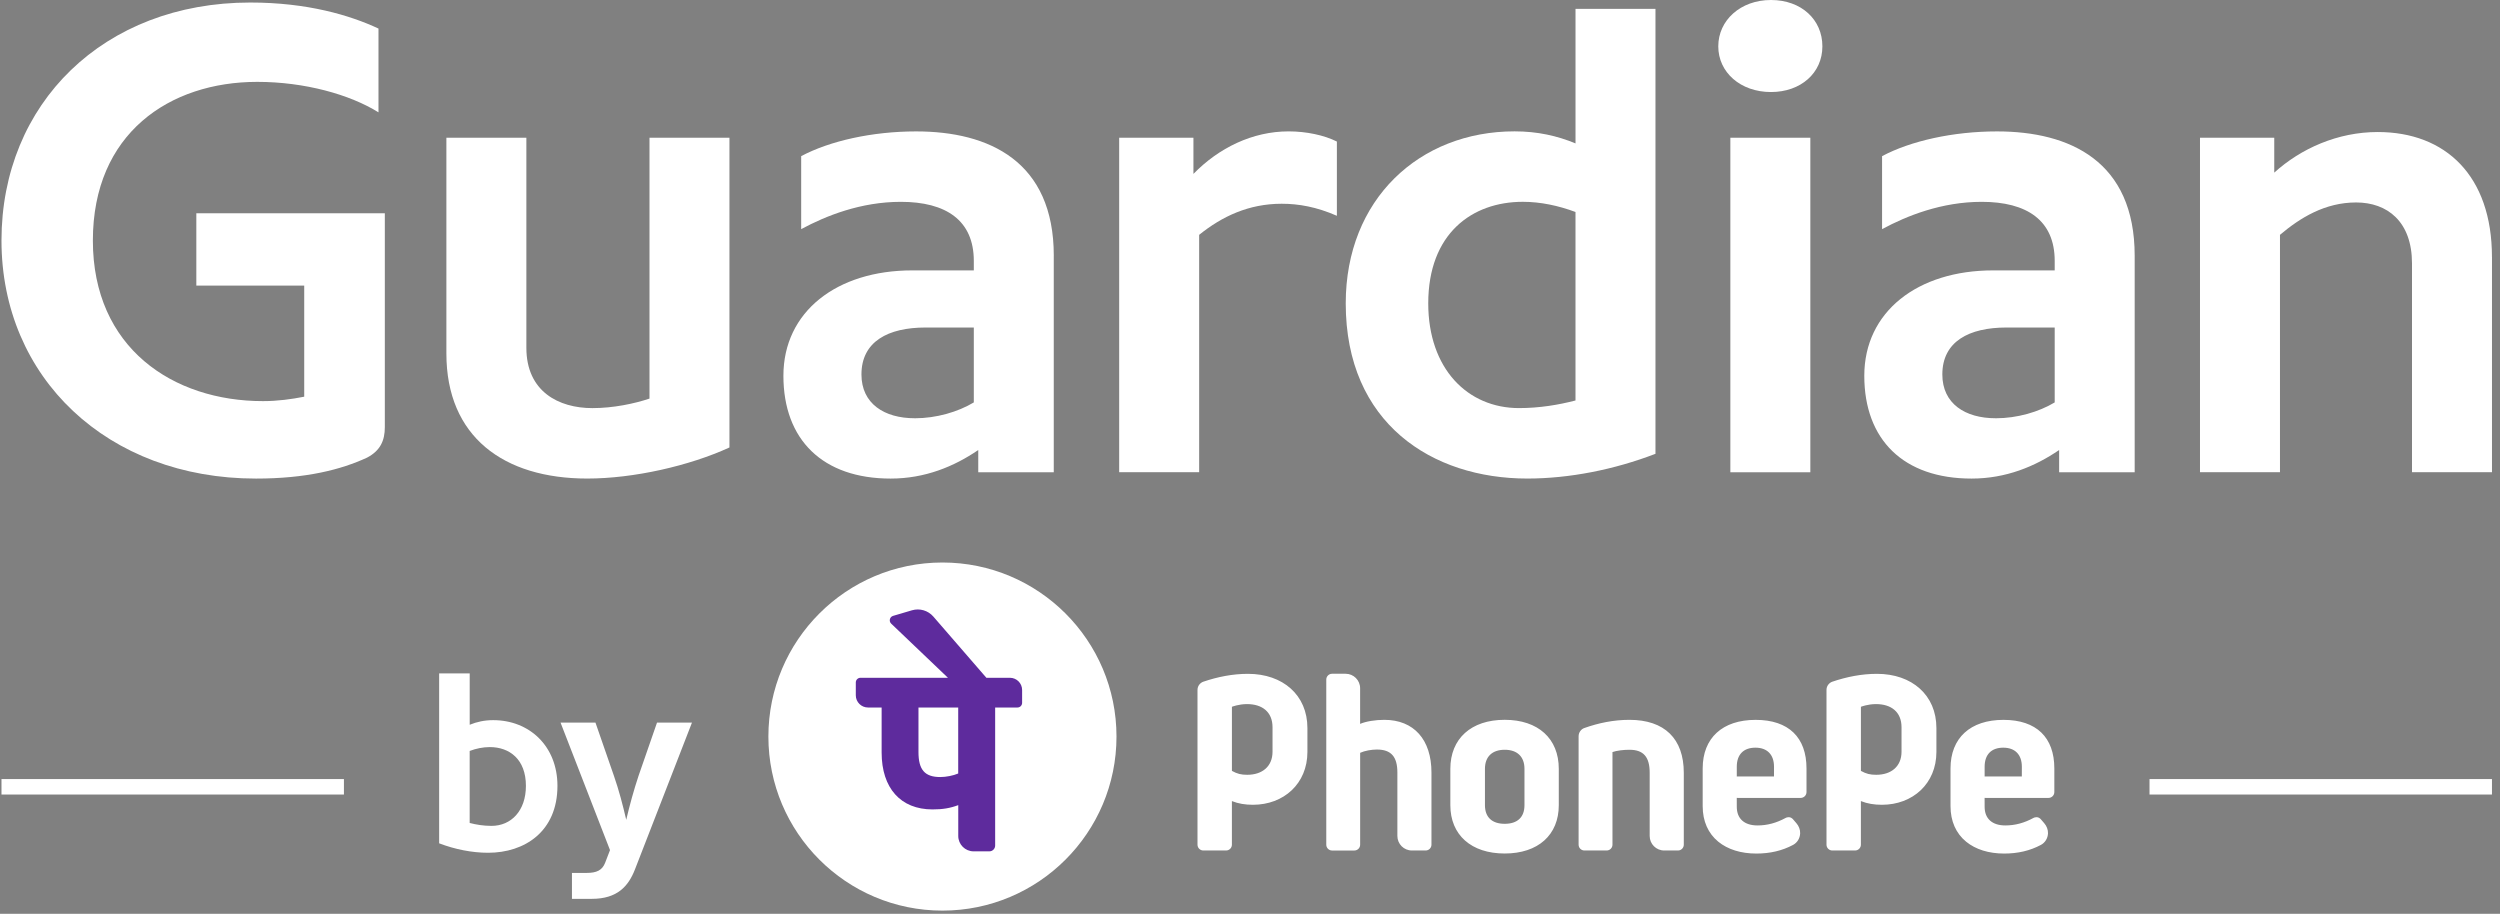
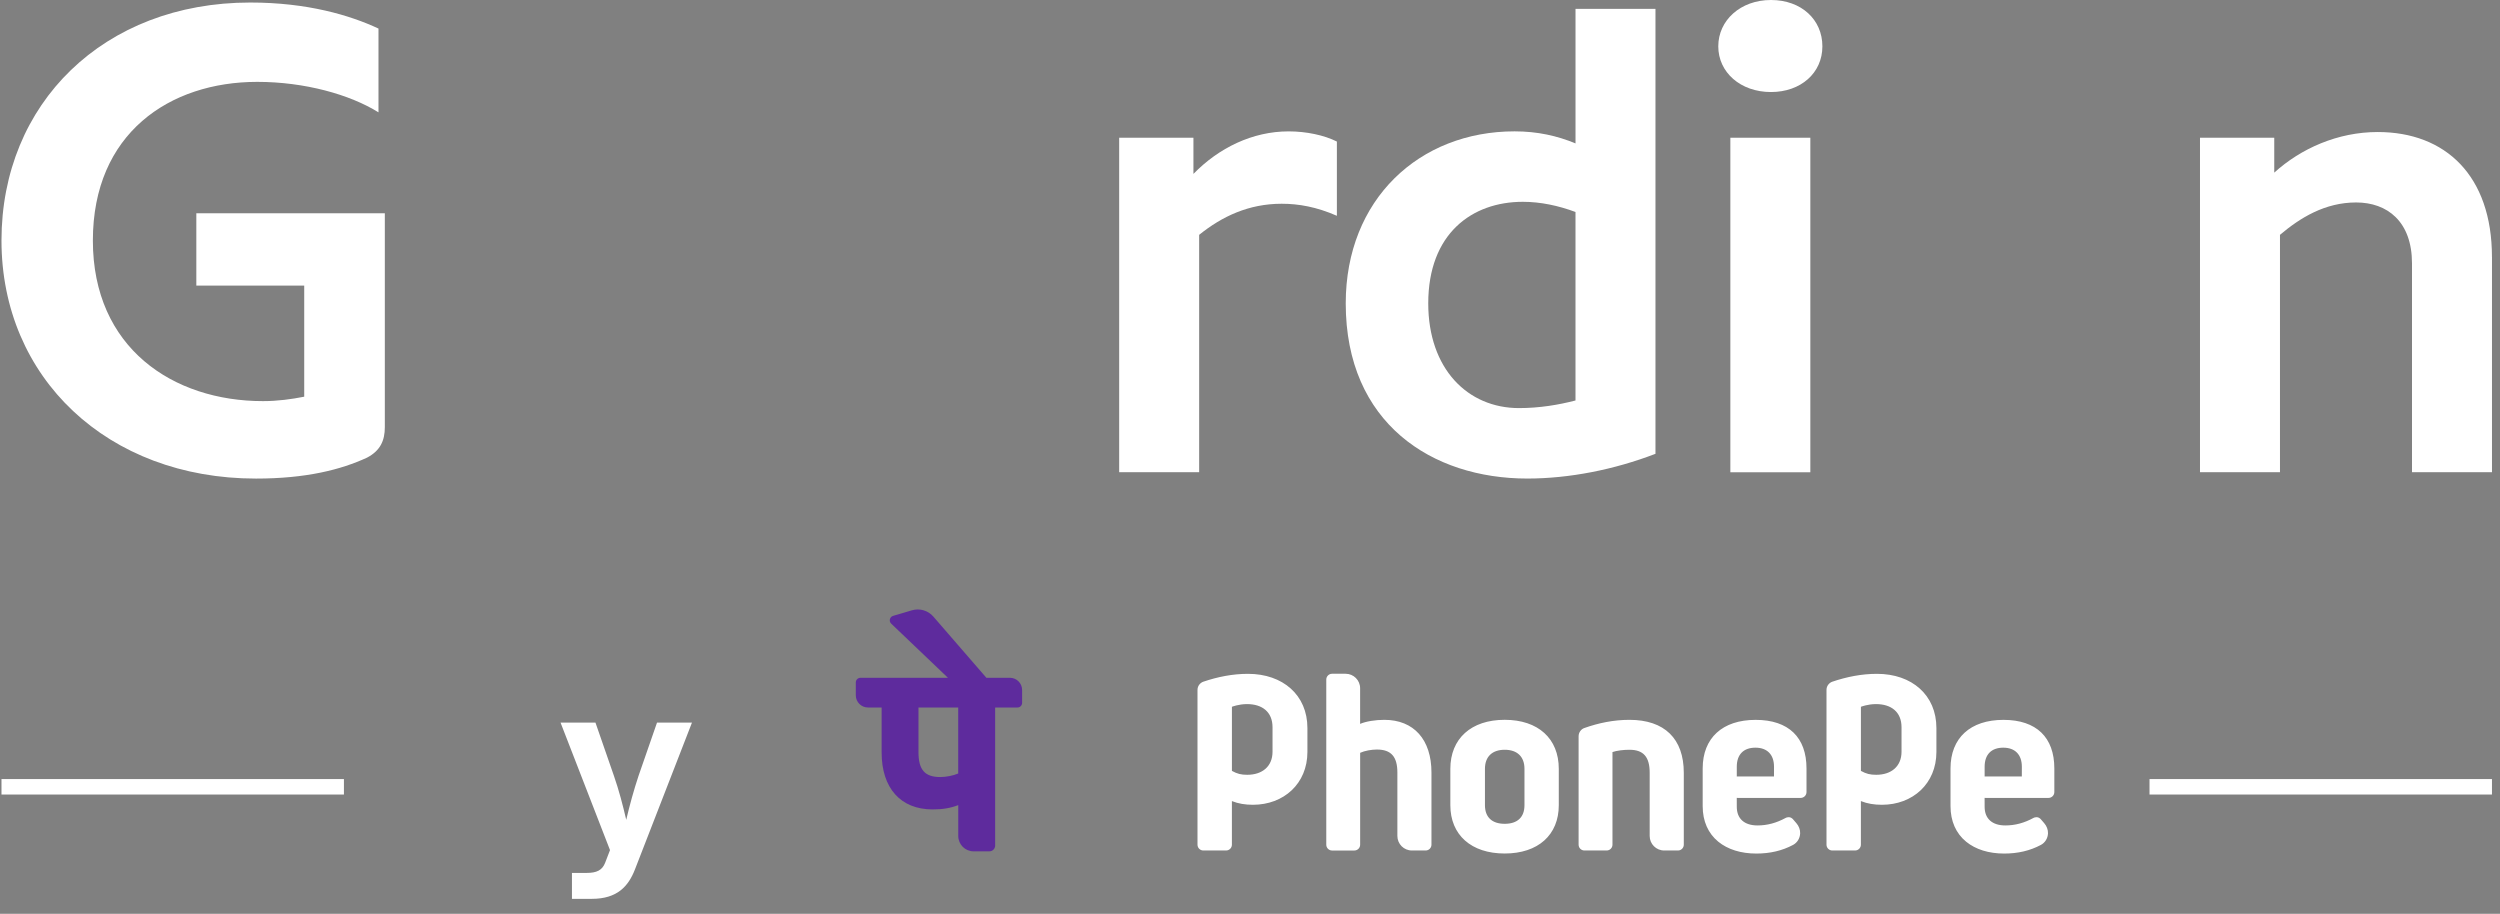
<svg xmlns="http://www.w3.org/2000/svg" width="290" height="106" viewBox="0 0 290 106" fill="none">
  <rect x="0" y="0" width="290" height="106" fill="#808080" stroke="none" />
  <g clip-path="url(#clip0_981_2527)">
    <path d="M22.774 24.739H44.64V49.55C44.64 51.097 44.125 52.274 42.578 53.085C39.558 54.482 35.509 55.515 29.694 55.515C12.467 55.515 0.172 43.807 0.172 27.903C0.172 11.999 12.027 0.293 29.032 0.293C35.658 0.293 40.591 1.766 43.904 3.313V13.031C40.591 10.969 35.362 9.497 29.84 9.497C19.679 9.497 10.773 15.461 10.773 27.903C10.773 40.344 20.05 46.53 30.505 46.53C32.199 46.53 33.818 46.309 35.29 46.016V33.131H22.774V24.739Z" fill="white" />
-     <path d="M75.338 15.976H84.616V51.906C79.977 54.039 73.498 55.512 68.125 55.512C58.407 55.512 51.781 50.651 51.781 41.008V15.976H61.059V40.347C61.059 45.426 64.815 47.341 68.715 47.341C71.145 47.341 73.575 46.827 75.341 46.237V15.976H75.338Z" fill="white" />
-     <path d="M122.237 29.671V54.779H113.477V52.202C110.679 54.117 107.294 55.515 103.316 55.515C95.439 55.515 90.875 51.022 90.875 43.588C90.875 36.154 97.058 31.365 105.821 31.365H112.962V30.261C112.962 25.55 109.724 23.413 104.496 23.413C99.857 23.413 95.807 25.032 92.937 26.58V18.113C96.25 16.347 101.182 15.243 106.264 15.243C114.731 15.243 122.24 18.702 122.24 29.674L122.237 29.671ZM106.115 48.52C108.617 48.52 111.122 47.784 112.962 46.68V37.992H107.366C103.023 37.992 99.928 39.611 99.928 43.438C99.928 46.826 102.58 48.517 106.112 48.517L106.115 48.52Z" fill="white" />
    <path d="M155.078 16.419V25.032C152.723 24.003 150.661 23.635 148.673 23.635C144.845 23.635 141.754 25.107 139.102 27.241V54.776H129.824V15.976H138.438V20.172C141.383 17.152 145.285 15.24 149.481 15.24C151.543 15.24 153.606 15.683 155.078 16.419Z" fill="white" />
    <path d="M182.757 1.03H192.035V52.642C187.249 54.483 182.021 55.512 177.163 55.512C166.12 55.512 156.105 49.107 156.105 35.19C156.105 23.117 164.647 15.237 175.691 15.237C178.342 15.237 180.623 15.752 182.76 16.635V1.03H182.757ZM182.757 46.456V24.59C180.77 23.853 178.708 23.41 176.646 23.41C170.756 23.41 165.677 27.092 165.677 35.19C165.677 42.774 170.241 47.339 176.206 47.339C178.561 47.339 180.77 46.97 182.757 46.456Z" fill="white" />
    <path d="M205.432 10.676C201.897 10.676 199.32 8.392 199.32 5.375C199.32 2.358 201.897 0 205.432 0C208.966 0 211.397 2.284 211.397 5.375C211.397 8.467 208.892 10.676 205.432 10.676ZM200.721 54.779H209.999V15.976H200.721V54.776V54.779Z" fill="white" />
-     <path d="M247.623 29.671V54.779H238.86V52.202C236.062 54.117 232.677 55.515 228.699 55.515C220.822 55.515 216.258 51.022 216.258 43.588C216.258 36.154 222.441 31.365 231.204 31.365H238.345V30.261C238.345 25.55 235.107 23.413 229.878 23.413C225.239 23.413 221.19 25.032 218.32 26.58V18.113C221.633 16.347 226.565 15.243 231.647 15.243C240.114 15.243 247.623 18.702 247.623 29.674V29.671ZM231.498 48.52C234 48.52 236.505 47.784 238.345 46.68V37.992H232.749C228.406 37.992 225.311 39.611 225.311 43.438C225.311 46.826 227.963 48.517 231.495 48.517L231.498 48.52Z" fill="white" />
    <path d="M289.07 29.818V54.776H279.792V30.554C279.792 25.694 276.921 23.485 273.312 23.485C269.703 23.485 266.833 25.251 264.477 27.241V54.776H255.199V15.976H263.813V20.025C266.904 17.227 271.175 15.315 275.814 15.315C283.691 15.315 289.067 20.393 289.067 29.818H289.07Z" fill="white" />
    <path d="M191.363 96.975V89.642C191.363 87.796 190.639 86.973 189.017 86.973C188.328 86.973 187.547 87.066 187.047 87.239V97.984C187.047 98.355 186.745 98.657 186.374 98.657H183.791C183.42 98.657 183.118 98.355 183.118 97.984V85.398C183.118 84.962 183.411 84.582 183.767 84.456C185.434 83.863 187.191 83.501 189.017 83.501C193.081 83.501 195.32 85.683 195.32 89.642V97.984C195.32 98.355 195.017 98.657 194.646 98.657H193.045C192.117 98.657 191.363 97.903 191.363 96.975ZM201.554 92.552H201.464V92.641L201.467 93.59C201.467 94.964 202.341 95.751 203.867 95.751C204.999 95.751 206.07 95.463 207.145 94.874C207.207 94.841 207.321 94.793 207.501 94.793C207.71 94.793 207.884 94.916 207.986 95.033C208.087 95.149 208.381 95.49 208.381 95.49C208.662 95.817 208.833 96.233 208.818 96.664C208.797 97.244 208.482 97.75 207.995 98.01C206.729 98.684 205.334 99.013 203.733 99.013C201.952 99.013 200.426 98.537 199.324 97.639C198.139 96.673 197.511 95.248 197.511 93.515V89.137C197.511 85.608 199.806 83.504 203.652 83.504C207.498 83.504 209.554 85.557 209.554 89.137V91.884C209.554 92.255 209.249 92.558 208.877 92.558H201.554V92.552ZM201.464 90.073H205.783V89.984L205.786 88.945C205.786 87.538 204.999 86.73 203.628 86.73C202.257 86.73 201.467 87.517 201.467 88.942V89.981L201.464 90.07V90.073ZM230.303 92.552H230.214V92.641L230.217 93.59C230.217 94.964 231.091 95.751 232.617 95.751C233.748 95.751 234.82 95.463 235.894 94.874C235.957 94.841 236.071 94.793 236.25 94.793C236.46 94.793 236.633 94.916 236.735 95.033C236.837 95.149 237.13 95.49 237.13 95.49C237.412 95.817 237.582 96.233 237.567 96.664C237.546 97.244 237.232 97.75 236.744 98.01C235.478 98.684 234.083 99.013 232.482 99.013C230.701 99.013 229.175 98.537 228.074 97.639C226.889 96.673 226.26 95.248 226.26 93.515V89.137C226.26 85.608 228.556 83.504 232.401 83.504C236.247 83.504 238.303 85.557 238.303 89.137V91.884C238.303 92.255 237.998 92.558 237.627 92.558H230.303V92.552ZM230.214 90.073H234.532V89.984L234.535 88.945C234.535 87.538 233.748 86.73 232.377 86.73C231.007 86.73 230.217 87.517 230.217 88.942V89.981L230.214 90.07V90.073ZM163.775 98.657H165.376C165.747 98.657 166.05 98.355 166.05 97.984V89.615C166.05 85.788 164.005 83.501 160.579 83.501C159.546 83.501 158.433 83.681 157.774 83.971V79.838C157.774 78.91 157.02 78.156 156.092 78.156H154.521C154.15 78.156 153.848 78.458 153.848 78.829V97.987C153.848 98.358 154.15 98.66 154.521 98.66H157.104C157.475 98.66 157.777 98.358 157.777 97.987V87.326C158.313 87.081 159.103 86.946 159.723 86.946C161.366 86.946 162.096 87.769 162.096 89.615V96.975C162.096 97.903 162.85 98.657 163.778 98.657H163.775ZM180.819 89.184V93.401C180.819 96.858 178.416 99.007 174.543 99.007C170.67 99.007 168.24 96.858 168.24 93.401V89.184C168.24 85.677 170.656 83.498 174.543 83.498C178.431 83.498 180.819 85.677 180.819 89.184ZM176.839 89.184C176.839 87.778 176.004 86.973 174.546 86.973C173.089 86.973 172.254 87.778 172.254 89.184V93.401C172.254 94.793 173.068 95.562 174.546 95.562C176.025 95.562 176.839 94.796 176.839 93.401V89.184ZM151.66 87.239C151.654 90.896 148.924 93.354 145.342 93.354C144.438 93.354 143.663 93.228 142.9 92.926V97.984C142.9 98.355 142.597 98.657 142.226 98.657H139.584C139.212 98.657 138.91 98.355 138.91 97.984V80.029C138.91 79.529 139.26 79.188 139.584 79.078C141.248 78.512 142.992 78.165 144.767 78.165C148.817 78.165 151.66 80.631 151.66 84.45V87.242V87.239ZM147.613 84.36C147.613 82.582 146.416 81.675 144.653 81.675C143.681 81.675 142.903 81.987 142.903 81.987V89.424C143.531 89.768 143.968 89.876 144.68 89.876C146.422 89.876 147.613 88.903 147.613 87.203V84.357V84.36ZM224.623 87.239C224.617 90.896 221.887 93.354 218.305 93.354C217.401 93.354 216.626 93.228 215.863 92.926V97.984C215.863 98.355 215.561 98.657 215.189 98.657H212.547C212.176 98.657 211.873 98.355 211.873 97.984V80.029C211.873 79.529 212.224 79.188 212.547 79.078C214.211 78.512 215.956 78.165 217.73 78.165C221.78 78.165 224.623 80.631 224.623 84.45V87.242V87.239ZM220.577 84.36C220.577 82.582 219.379 81.675 217.617 81.675C216.644 81.675 215.866 81.987 215.866 81.987V89.424C216.494 89.768 216.931 89.876 217.644 89.876C219.385 89.876 220.577 88.903 220.577 87.203V84.357V84.36Z" fill="white" />
-     <path d="M109.323 105.631C120.473 105.631 129.513 96.591 129.513 85.441C129.513 74.29 120.473 65.251 109.323 65.251C98.172 65.251 89.133 74.29 89.133 85.441C89.133 96.591 98.172 105.631 109.323 105.631Z" fill="white" />
    <path d="M117.144 78.626H114.423L108.267 71.521C107.653 70.815 106.684 70.531 105.789 70.794L103.598 71.441C103.203 71.557 103.08 72.06 103.38 72.344L109.961 78.623H99.812C99.516 78.623 99.273 78.866 99.273 79.162V80.656C99.273 81.437 99.908 82.071 100.689 82.071H102.269V87.294C102.269 91.424 104.475 93.893 108.171 93.893C109.338 93.893 110.203 93.752 111.158 93.396V96.973C111.158 97.957 111.957 98.757 112.942 98.757H114.765C115.136 98.757 115.438 98.454 115.438 98.083V82.071H118.027C118.323 82.071 118.565 81.829 118.565 81.532V80.039C118.565 79.258 117.931 78.623 117.15 78.623L117.144 78.626ZM111.152 82.074V89.727C110.578 89.969 109.763 90.137 109.063 90.137C107.258 90.137 106.543 89.272 106.543 87.243V82.074H111.152Z" fill="#5E2B9D" />
-     <path d="M64.664 91.16C64.664 96.476 60.839 98.921 56.622 98.921C54.766 98.921 52.77 98.526 50.941 97.825V78.111H54.485V84.073C55.299 83.735 56.2 83.537 57.212 83.537C61.401 83.537 64.664 86.545 64.664 91.157V91.16ZM61.006 91.16C61.006 88.066 59.094 86.662 56.816 86.662C56.029 86.662 55.212 86.83 54.482 87.111V95.464C55.242 95.662 56.086 95.802 57.014 95.802C59.291 95.802 61.006 94.057 61.006 91.163V91.16Z" fill="white" />
    <path d="M76.22 83.822H80.269L73.661 100.836C72.901 102.806 71.608 104.266 68.654 104.266H66.346V101.258H68.061C69.213 101.258 69.86 100.95 70.198 100.076L70.761 98.612L65.023 83.822H69.073L71.21 89.981C71.799 91.669 72.251 93.411 72.643 95.099C73.038 93.411 73.514 91.669 74.077 89.981L76.214 83.822H76.22Z" fill="white" />
    <path d="M39.896 90.37H0.172V92.166H39.896V90.37Z" fill="white" />
    <path d="M289.068 90.37H249.344V92.166H289.068V90.37Z" fill="white" />
  </g>
  <defs>
    <clipPath id="clip0_981_2527">
      <rect width="288.899" height="105.63" fill="white" transform="translate(0.172)" />
    </clipPath>
  </defs>
</svg>